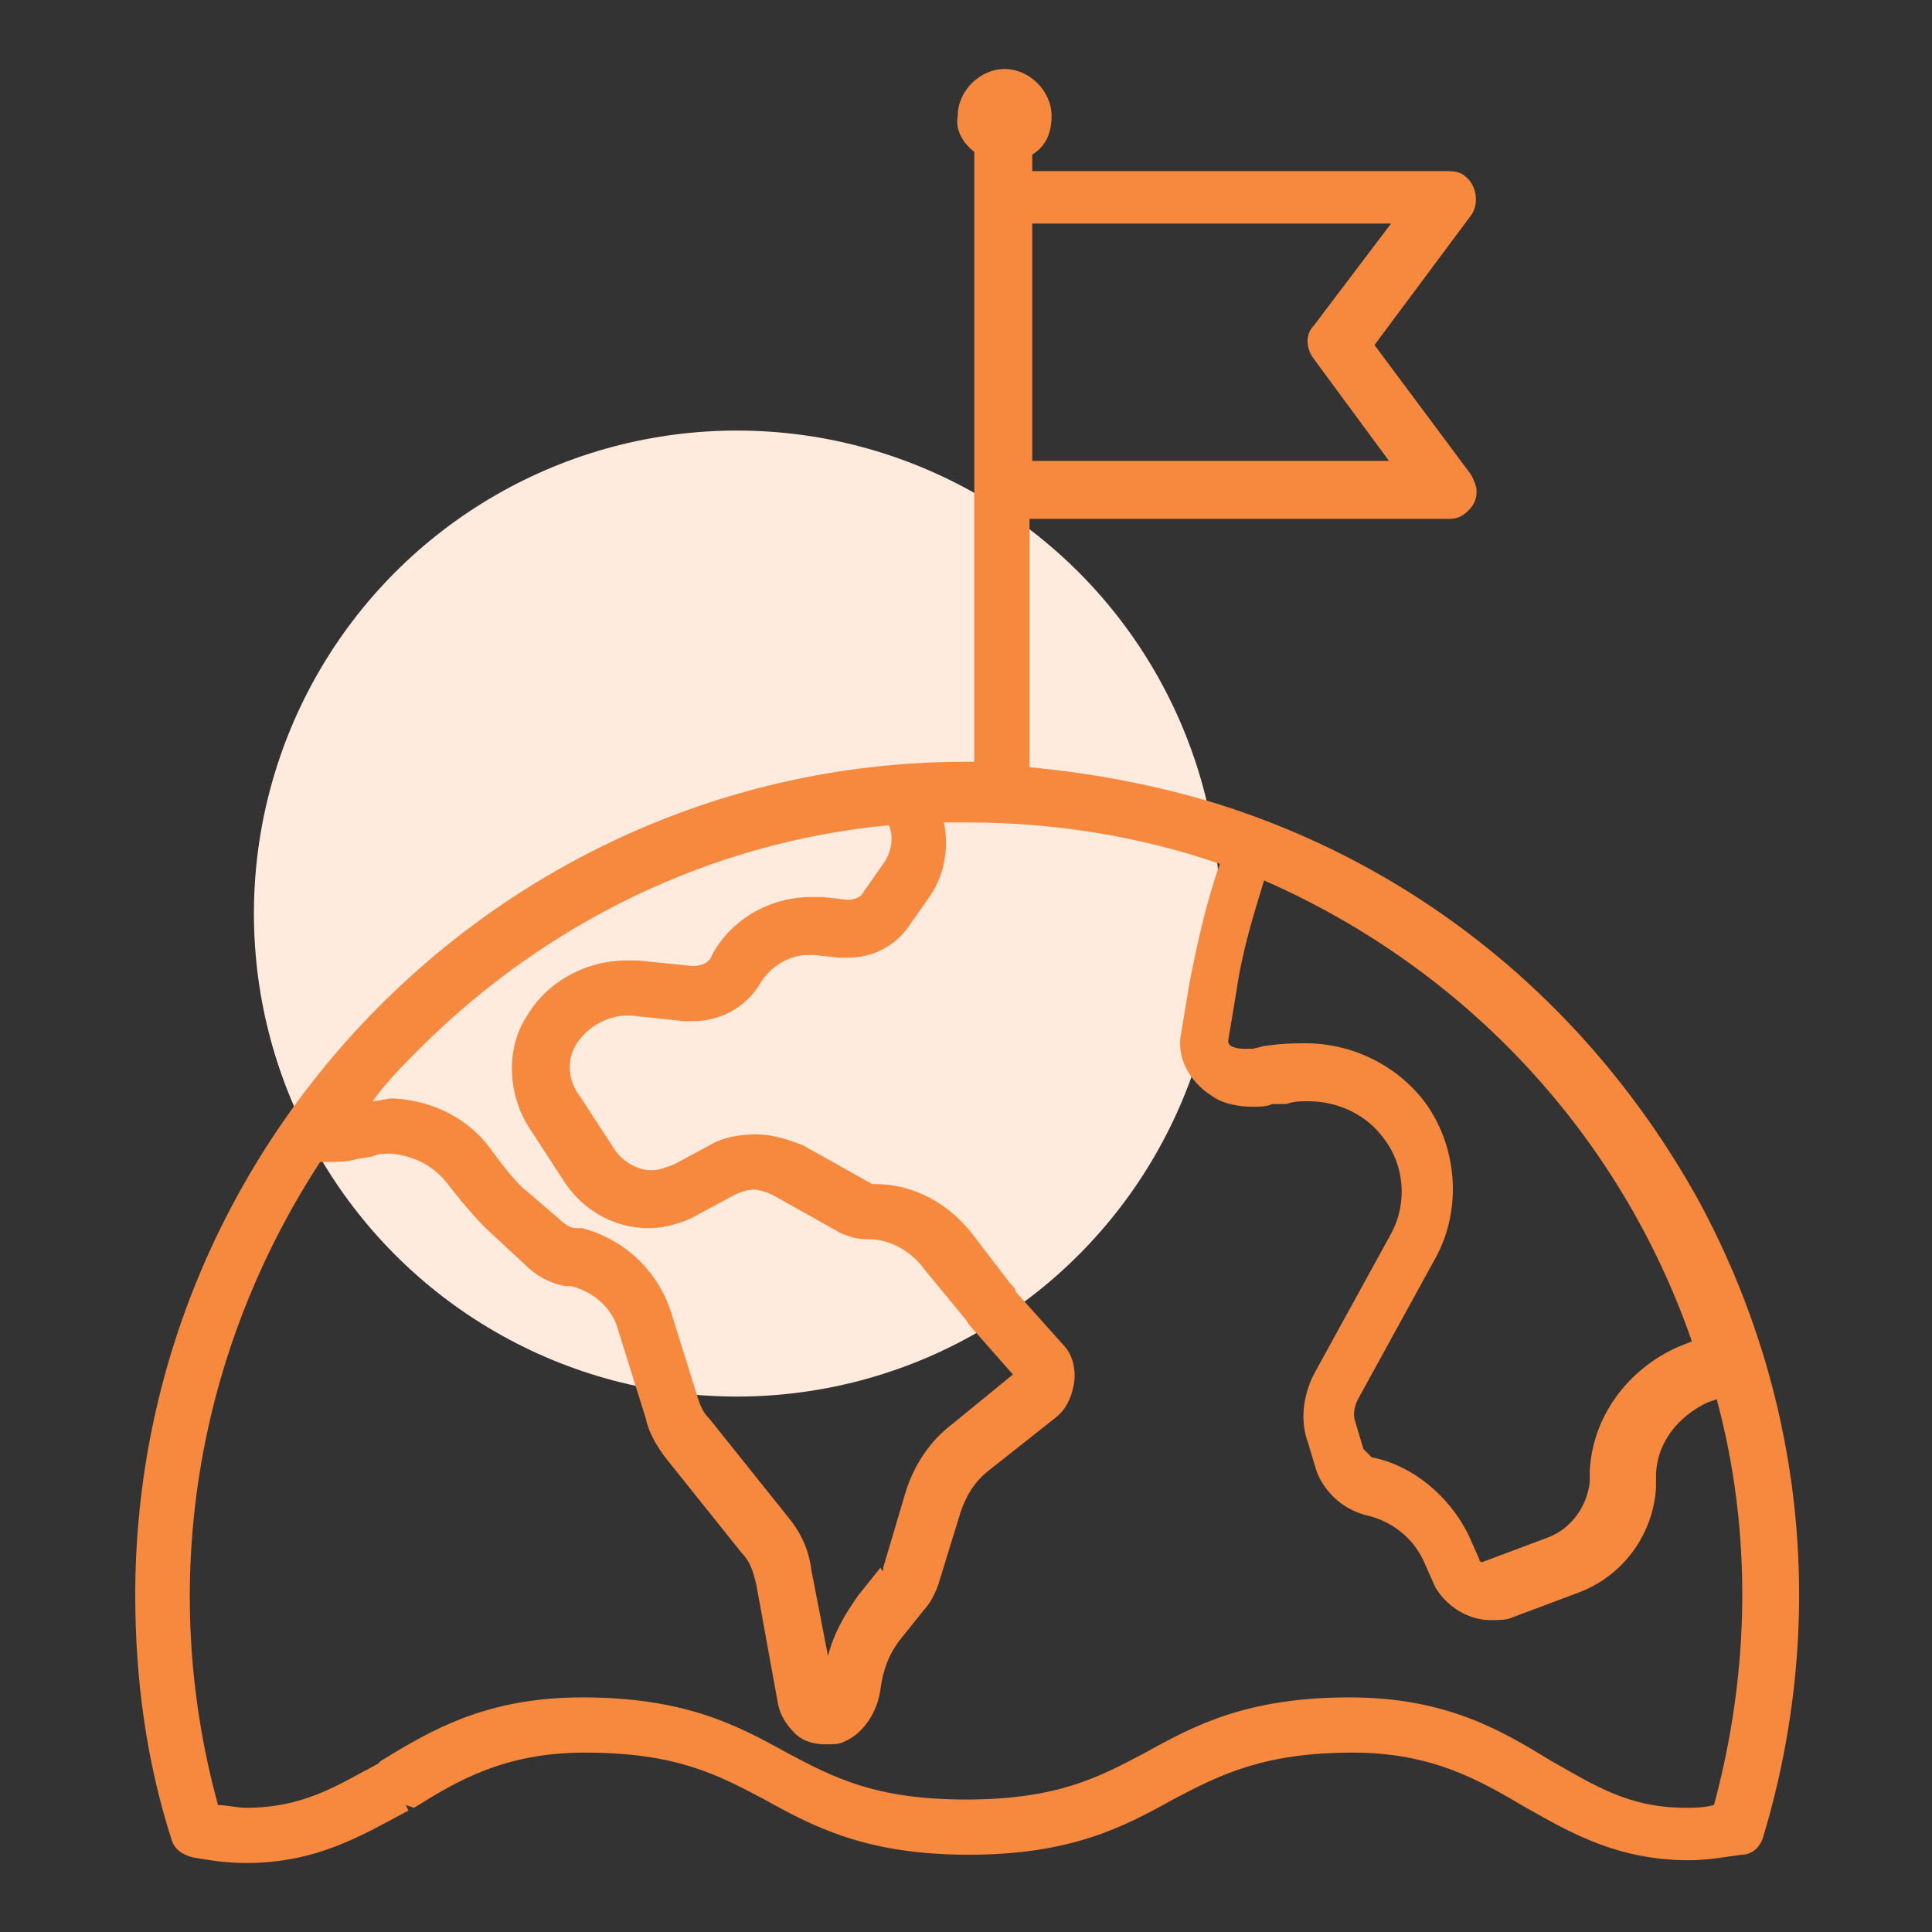
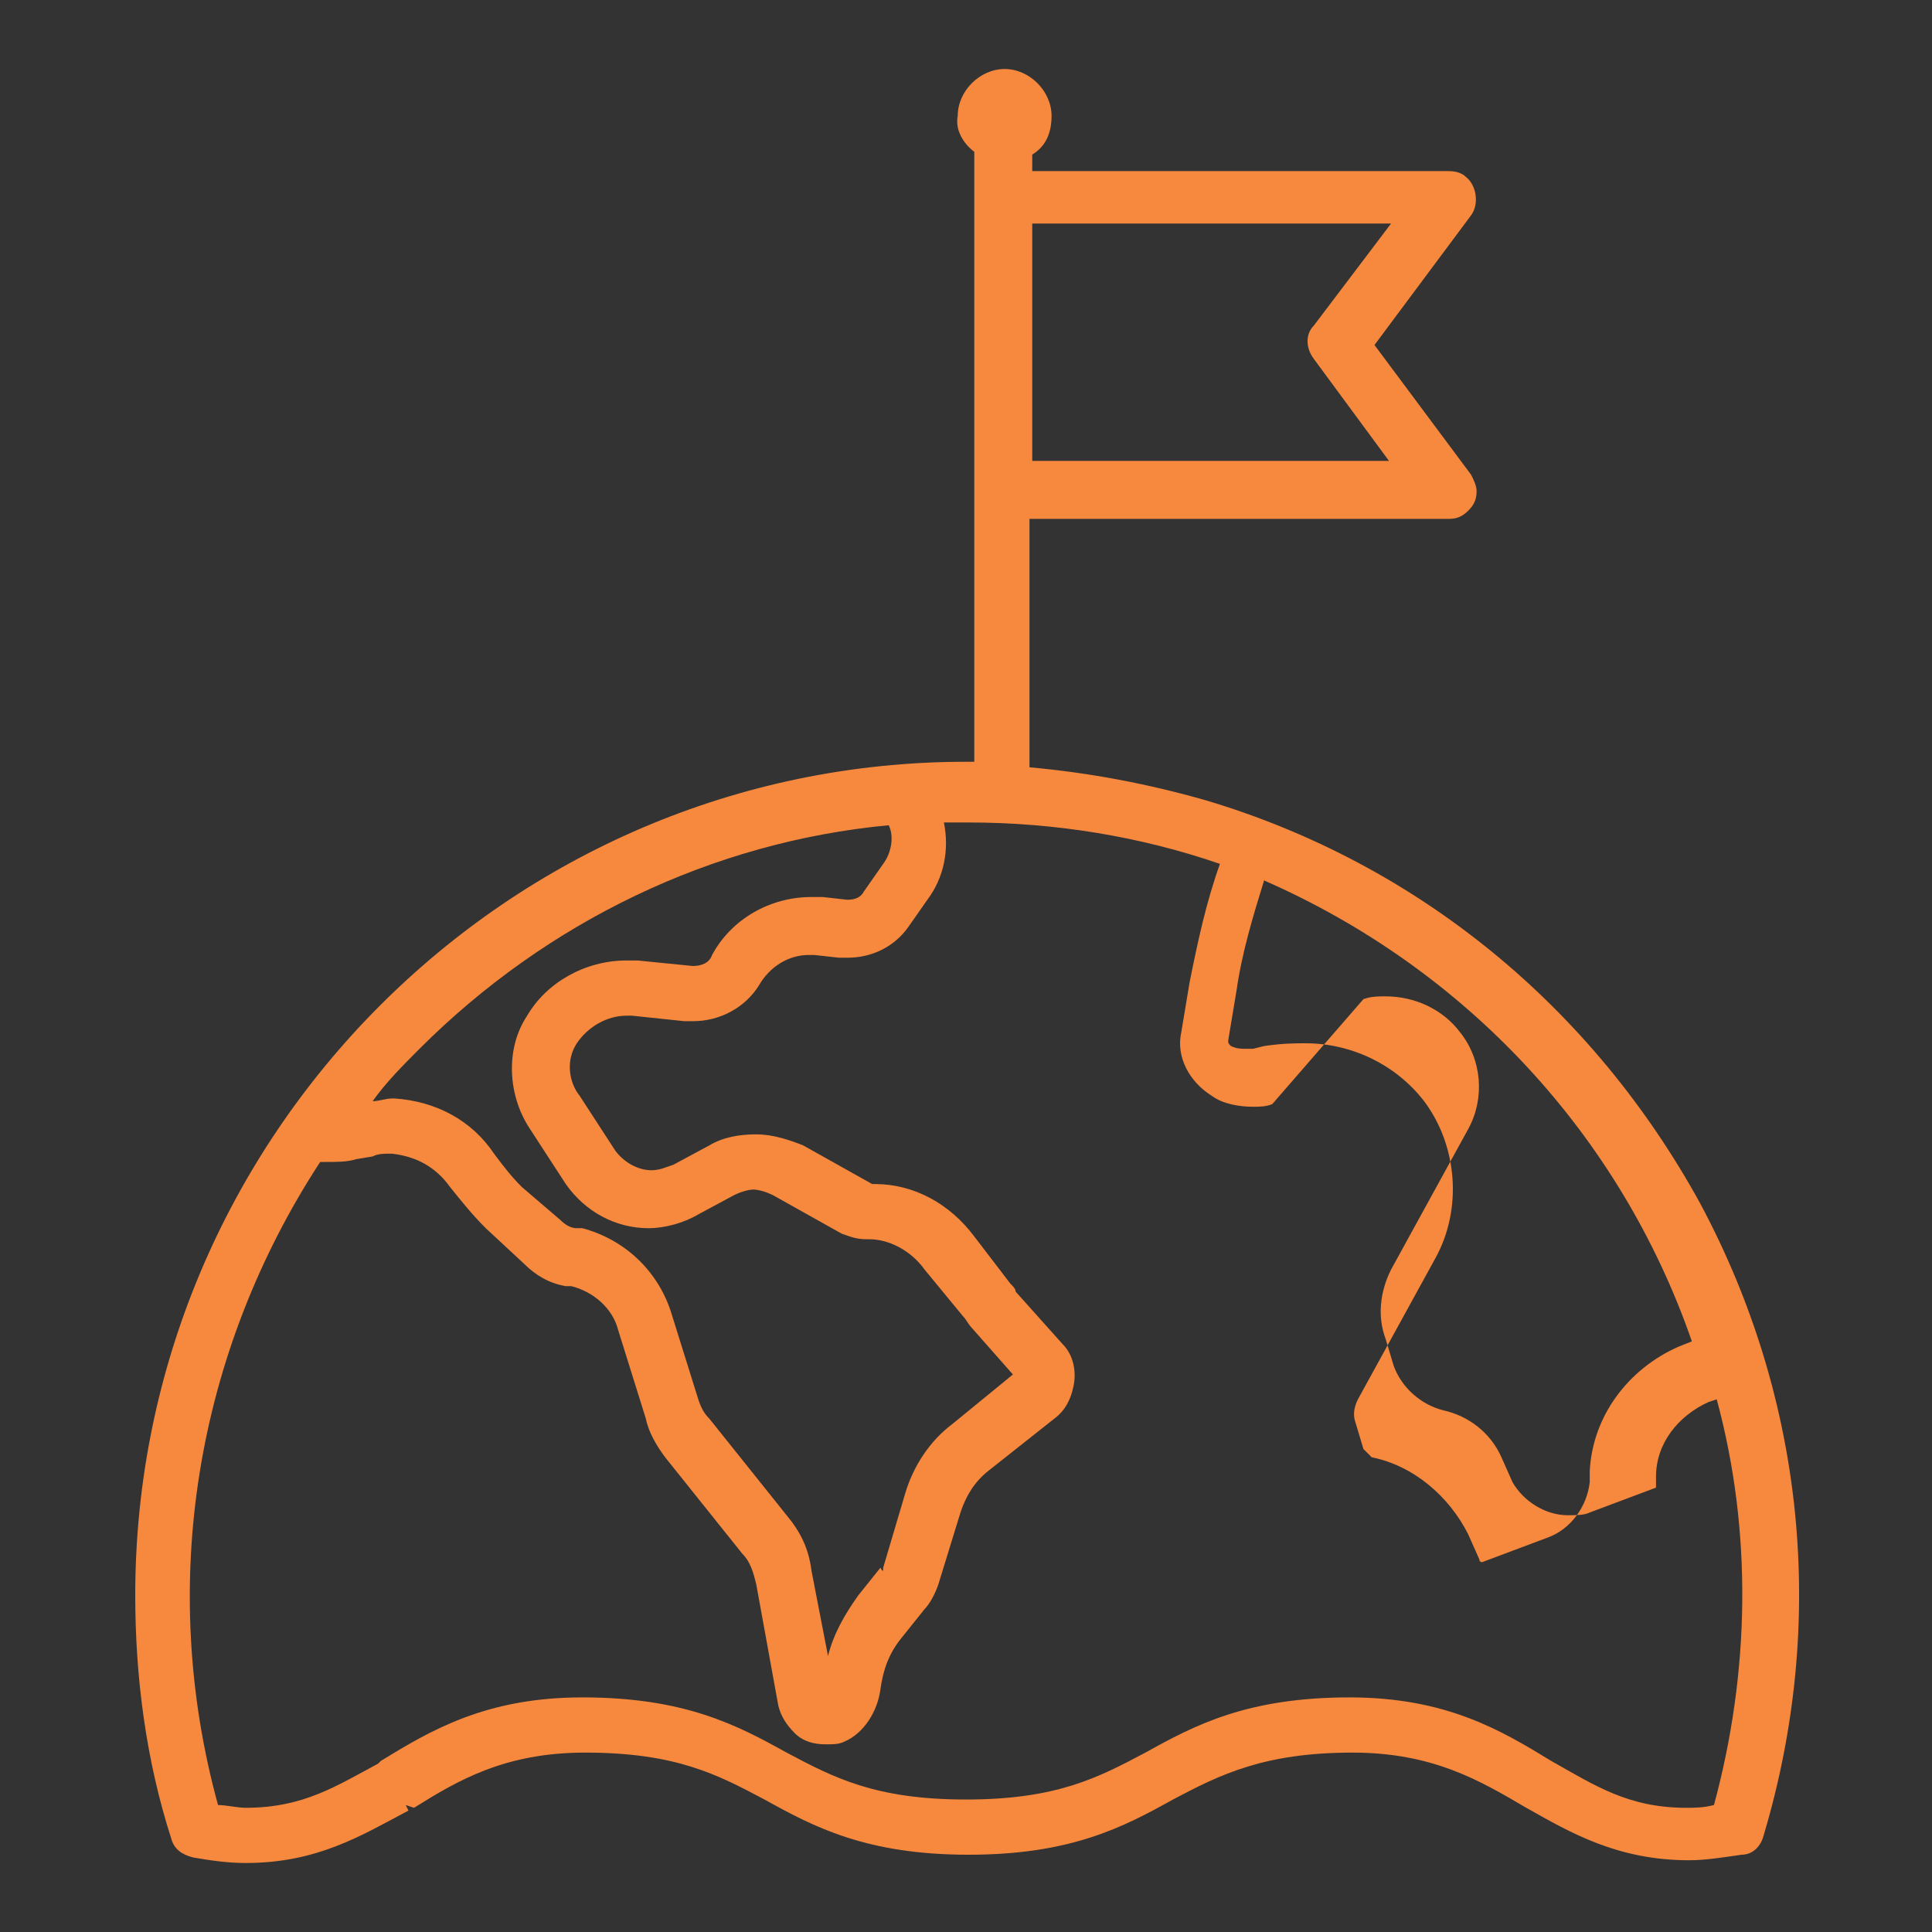
<svg xmlns="http://www.w3.org/2000/svg" version="1.1" id="Layer_1" x="0px" y="0px" viewBox="0 0 70 70" style="enable-background:new 0 0 70 70;" xml:space="preserve">
  <rect x="0" y="0" width="70" height="70" fill="#333333" stroke="none" />
  <style type="text/css">
	.st0{fill:#FFEBDE;}
	.st1{fill:#F7893E;}
</style>
  <g>
    <g>
-       <circle class="st0" cx="26.7" cy="33.1" r="17.5" />
-     </g>
-     <path class="st1" d="M8.9,67.5c-0.7,0-1.3-0.1-1.9-0.2c-0.4-0.1-0.7-0.3-0.8-0.7c-0.9-2.8-1.3-5.8-1.3-8.8   c0-16.6,13.5-30.2,30.1-30.2l0.3,0V5.5c-0.4-0.3-0.7-0.8-0.6-1.3c0-0.9,0.8-1.7,1.7-1.7c0.9,0,1.7,0.8,1.7,1.7   c0,0.6-0.2,1.1-0.7,1.4v0.6c0,0,15.1,0,15.1,0c0.3,0,0.5,0.1,0.6,0.2c0.4,0.3,0.5,1,0.2,1.4l-3.5,4.7l3.5,4.7   c0.1,0.2,0.2,0.4,0.2,0.6c0,0.3-0.1,0.5-0.3,0.7c-0.2,0.2-0.4,0.3-0.7,0.3H37.3v9c2.2,0.2,4.3,0.6,6.4,1.2   c7.7,2.3,14,7.5,17.9,14.6c3.8,7.1,4.6,15.2,2.3,22.9c-0.1,0.4-0.4,0.7-0.8,0.7c-0.7,0.1-1.3,0.2-1.9,0.2c-2.6,0-4.3-1-5.9-1.9   c-1.7-1-3.4-2-6.3-2c-3.2,0-4.8,0.8-6.5,1.7c-1.8,1-3.7,2-7.4,2c-3.7,0-5.6-1-7.4-2c-1.7-0.9-3.2-1.7-6.5-1.7c-2.9,0-4.6,1-6.2,2   l-0.3-0.1l0.1,0.2C13.1,66.5,11.5,67.5,8.9,67.5L8.9,67.5z M7.9,65.4c0.3,0,0.7,0.1,1,0.1c2.1,0,3.3-0.8,4.8-1.6l0.1-0.1   c1.8-1.1,3.8-2.3,7.3-2.3c3.7,0,5.6,1,7.4,2c1.7,0.9,3.2,1.7,6.5,1.7c3.3,0,4.8-0.8,6.5-1.7c1.8-1,3.7-2,7.4-2   c3.5,0,5.5,1.2,7.3,2.3c1.6,0.9,2.8,1.7,4.9,1.7c0.3,0,0.6,0,1-0.1c1.3-4.8,1.4-9.9,0.1-14.7l-0.3,0.1c-1.1,0.5-1.9,1.5-1.9,2.7   l0,0.4c-0.1,1.7-1.2,3.2-2.8,3.8l-2.4,0.9c-0.2,0.1-0.5,0.1-0.8,0.1l0,0c-0.8,0-1.6-0.5-2-1.2l-0.4-0.9c-0.4-0.9-1.2-1.5-2.1-1.7   c-0.8-0.2-1.5-0.8-1.8-1.6l-0.3-1c-0.3-0.8-0.2-1.7,0.2-2.5l2.8-5.1c0.6-1.1,0.5-2.5-0.3-3.5c-0.6-0.8-1.6-1.3-2.7-1.3   c-0.3,0-0.5,0-0.8,0.1L46.1,40c-0.2,0.1-0.5,0.1-0.7,0.1c-0.5,0-1.1-0.1-1.5-0.4c-0.8-0.5-1.3-1.4-1.1-2.3l0.3-1.8   c0.3-1.5,0.6-2.9,1.1-4.3c-2.9-1-6-1.5-9.1-1.5c-0.3,0-0.6,0-0.9,0c0.2,1,0,2-0.6,2.8l-0.7,1c-0.5,0.7-1.3,1.1-2.2,1.1   c-0.1,0-0.2,0-0.3,0l-0.9-0.1c-0.1,0-0.1,0-0.2,0c-0.7,0-1.4,0.4-1.8,1.1C27,36.5,26.1,37,25.1,37c-0.1,0-0.2,0-0.3,0l-1.9-0.2   c-0.1,0-0.2,0-0.2,0c-0.7,0-1.4,0.4-1.8,1c-0.4,0.6-0.3,1.4,0.1,1.9l1.3,2c0.3,0.4,0.8,0.7,1.3,0.7c0.3,0,0.5-0.1,0.8-0.2l1.3-0.7   c0.5-0.3,1.1-0.4,1.7-0.4c0.6,0,1.2,0.2,1.7,0.4l2.5,1.4l0.1,0c1.4,0,2.7,0.7,3.6,1.9l1.3,1.7c0.1,0.1,0.2,0.2,0.2,0.3l1.7,1.9   c0.4,0.4,0.5,1,0.4,1.5c-0.1,0.5-0.3,0.9-0.7,1.2l-2.4,1.9c-0.5,0.4-0.8,0.9-1,1.5L34,57.4c-0.1,0.3-0.3,0.7-0.5,0.9l-0.8,1   c-0.5,0.6-0.7,1.2-0.8,1.9c-0.1,0.8-0.6,1.6-1.3,1.9c-0.2,0.1-0.4,0.1-0.7,0.1c-0.4,0-0.8-0.1-1.1-0.4c-0.3-0.3-0.5-0.6-0.6-1   l-0.8-4.4c-0.1-0.4-0.2-0.8-0.5-1.1l-2.8-3.5c-0.3-0.4-0.6-0.9-0.7-1.4l-1-3.2c-0.2-0.8-0.9-1.4-1.7-1.6l-0.2,0   c-0.6-0.1-1.1-0.4-1.5-0.8l-1.4-1.3c-0.5-0.5-0.9-1-1.3-1.5c-0.5-0.7-1.2-1.1-2.1-1.2l-0.1,0c-0.2,0-0.4,0-0.6,0.1L12.9,42   c-0.3,0.1-0.7,0.1-1.1,0.1c-0.1,0-0.1,0-0.2,0C7.1,49,5.7,57.4,7.9,65.4z M14.3,39.8c1.5,0.1,2.8,0.8,3.6,2c0.3,0.4,0.6,0.8,1,1.2   l1.4,1.2c0.2,0.2,0.4,0.3,0.6,0.3l0.2,0c1.5,0.4,2.7,1.5,3.2,3l1,3.2c0.1,0.3,0.2,0.5,0.4,0.7l2.8,3.5c0.5,0.6,0.8,1.2,0.9,2   l0.6,3.1c0.2-0.8,0.6-1.5,1.1-2.2l0.8-1C32,57,32,56.9,32,56.8l0.8-2.7c0.3-1,0.9-1.9,1.7-2.5l2.2-1.8l-1.5-1.7   c-0.1-0.1-0.2-0.3-0.3-0.4L33.5,46c-0.5-0.7-1.3-1.1-2-1.1c0,0-0.1,0-0.1,0c-0.4,0-0.6-0.1-0.9-0.2L28,43.3   c-0.2-0.1-0.5-0.2-0.7-0.2c-0.2,0-0.5,0.1-0.7,0.2L25.3,44c-0.5,0.3-1.2,0.5-1.8,0.5c-1.2,0-2.3-0.6-3-1.6l-1.3-2   c-0.8-1.2-0.9-2.9-0.1-4.1c0.7-1.2,2.1-2,3.6-2c0.1,0,0.3,0,0.4,0c0,0,2,0.2,2,0.2c0.3,0,0.6-0.1,0.7-0.4c0.7-1.3,2.1-2.1,3.6-2.1   c0.1,0,0.3,0,0.4,0c0,0,0.9,0.1,0.9,0.1c0.3,0,0.5-0.1,0.6-0.3l0.7-1c0.3-0.4,0.4-1,0.2-1.4c-6.4,0.6-12.4,3.5-17,8.1   c-0.6,0.6-1.2,1.2-1.7,1.9c0.2,0,0.5-0.1,0.7-0.1C14.2,39.8,14.3,39.8,14.3,39.8z M47.3,37.8c1.7,0,3.3,0.8,4.3,2.1   c1.2,1.6,1.4,3.9,0.4,5.7l-2.8,5.1c-0.1,0.2-0.2,0.5-0.1,0.8l0.3,1c0.1,0.1,0.2,0.2,0.3,0.3c1.5,0.3,2.8,1.4,3.5,2.8l0.4,0.9   c0,0.1,0.1,0.1,0.1,0.1l2.4-0.9c0.8-0.3,1.4-1.1,1.5-2l0-0.4c0.1-2,1.4-3.7,3.2-4.5l0.5-0.2c-2.6-7.5-8.2-13.5-15.5-16.7   c-0.4,1.3-0.8,2.6-1,4l-0.3,1.8c0,0.1,0,0.1,0.1,0.2c0.2,0.1,0.4,0.1,0.5,0.1c0.1,0,0.2,0,0.3,0l0.4-0.1   C46.5,37.8,46.9,37.8,47.3,37.8z M50.4,16.8L47.6,13c-0.3-0.4-0.3-0.9,0-1.2l2.8-3.7h-13v8.6H50.4z" />
+       </g>
+     <path class="st1" d="M8.9,67.5c-0.7,0-1.3-0.1-1.9-0.2c-0.4-0.1-0.7-0.3-0.8-0.7c-0.9-2.8-1.3-5.8-1.3-8.8   c0-16.6,13.5-30.2,30.1-30.2l0.3,0V5.5c-0.4-0.3-0.7-0.8-0.6-1.3c0-0.9,0.8-1.7,1.7-1.7c0.9,0,1.7,0.8,1.7,1.7   c0,0.6-0.2,1.1-0.7,1.4v0.6c0,0,15.1,0,15.1,0c0.3,0,0.5,0.1,0.6,0.2c0.4,0.3,0.5,1,0.2,1.4l-3.5,4.7l3.5,4.7   c0.1,0.2,0.2,0.4,0.2,0.6c0,0.3-0.1,0.5-0.3,0.7c-0.2,0.2-0.4,0.3-0.7,0.3H37.3v9c2.2,0.2,4.3,0.6,6.4,1.2   c7.7,2.3,14,7.5,17.9,14.6c3.8,7.1,4.6,15.2,2.3,22.9c-0.1,0.4-0.4,0.7-0.8,0.7c-0.7,0.1-1.3,0.2-1.9,0.2c-2.6,0-4.3-1-5.9-1.9   c-1.7-1-3.4-2-6.3-2c-3.2,0-4.8,0.8-6.5,1.7c-1.8,1-3.7,2-7.4,2c-3.7,0-5.6-1-7.4-2c-1.7-0.9-3.2-1.7-6.5-1.7c-2.9,0-4.6,1-6.2,2   l-0.3-0.1l0.1,0.2C13.1,66.5,11.5,67.5,8.9,67.5L8.9,67.5z M7.9,65.4c0.3,0,0.7,0.1,1,0.1c2.1,0,3.3-0.8,4.8-1.6l0.1-0.1   c1.8-1.1,3.8-2.3,7.3-2.3c3.7,0,5.6,1,7.4,2c1.7,0.9,3.2,1.7,6.5,1.7c3.3,0,4.8-0.8,6.5-1.7c1.8-1,3.7-2,7.4-2   c3.5,0,5.5,1.2,7.3,2.3c1.6,0.9,2.8,1.7,4.9,1.7c0.3,0,0.6,0,1-0.1c1.3-4.8,1.4-9.9,0.1-14.7l-0.3,0.1c-1.1,0.5-1.9,1.5-1.9,2.7   l0,0.4l-2.4,0.9c-0.2,0.1-0.5,0.1-0.8,0.1l0,0c-0.8,0-1.6-0.5-2-1.2l-0.4-0.9c-0.4-0.9-1.2-1.5-2.1-1.7   c-0.8-0.2-1.5-0.8-1.8-1.6l-0.3-1c-0.3-0.8-0.2-1.7,0.2-2.5l2.8-5.1c0.6-1.1,0.5-2.5-0.3-3.5c-0.6-0.8-1.6-1.3-2.7-1.3   c-0.3,0-0.5,0-0.8,0.1L46.1,40c-0.2,0.1-0.5,0.1-0.7,0.1c-0.5,0-1.1-0.1-1.5-0.4c-0.8-0.5-1.3-1.4-1.1-2.3l0.3-1.8   c0.3-1.5,0.6-2.9,1.1-4.3c-2.9-1-6-1.5-9.1-1.5c-0.3,0-0.6,0-0.9,0c0.2,1,0,2-0.6,2.8l-0.7,1c-0.5,0.7-1.3,1.1-2.2,1.1   c-0.1,0-0.2,0-0.3,0l-0.9-0.1c-0.1,0-0.1,0-0.2,0c-0.7,0-1.4,0.4-1.8,1.1C27,36.5,26.1,37,25.1,37c-0.1,0-0.2,0-0.3,0l-1.9-0.2   c-0.1,0-0.2,0-0.2,0c-0.7,0-1.4,0.4-1.8,1c-0.4,0.6-0.3,1.4,0.1,1.9l1.3,2c0.3,0.4,0.8,0.7,1.3,0.7c0.3,0,0.5-0.1,0.8-0.2l1.3-0.7   c0.5-0.3,1.1-0.4,1.7-0.4c0.6,0,1.2,0.2,1.7,0.4l2.5,1.4l0.1,0c1.4,0,2.7,0.7,3.6,1.9l1.3,1.7c0.1,0.1,0.2,0.2,0.2,0.3l1.7,1.9   c0.4,0.4,0.5,1,0.4,1.5c-0.1,0.5-0.3,0.9-0.7,1.2l-2.4,1.9c-0.5,0.4-0.8,0.9-1,1.5L34,57.4c-0.1,0.3-0.3,0.7-0.5,0.9l-0.8,1   c-0.5,0.6-0.7,1.2-0.8,1.9c-0.1,0.8-0.6,1.6-1.3,1.9c-0.2,0.1-0.4,0.1-0.7,0.1c-0.4,0-0.8-0.1-1.1-0.4c-0.3-0.3-0.5-0.6-0.6-1   l-0.8-4.4c-0.1-0.4-0.2-0.8-0.5-1.1l-2.8-3.5c-0.3-0.4-0.6-0.9-0.7-1.4l-1-3.2c-0.2-0.8-0.9-1.4-1.7-1.6l-0.2,0   c-0.6-0.1-1.1-0.4-1.5-0.8l-1.4-1.3c-0.5-0.5-0.9-1-1.3-1.5c-0.5-0.7-1.2-1.1-2.1-1.2l-0.1,0c-0.2,0-0.4,0-0.6,0.1L12.9,42   c-0.3,0.1-0.7,0.1-1.1,0.1c-0.1,0-0.1,0-0.2,0C7.1,49,5.7,57.4,7.9,65.4z M14.3,39.8c1.5,0.1,2.8,0.8,3.6,2c0.3,0.4,0.6,0.8,1,1.2   l1.4,1.2c0.2,0.2,0.4,0.3,0.6,0.3l0.2,0c1.5,0.4,2.7,1.5,3.2,3l1,3.2c0.1,0.3,0.2,0.5,0.4,0.7l2.8,3.5c0.5,0.6,0.8,1.2,0.9,2   l0.6,3.1c0.2-0.8,0.6-1.5,1.1-2.2l0.8-1C32,57,32,56.9,32,56.8l0.8-2.7c0.3-1,0.9-1.9,1.7-2.5l2.2-1.8l-1.5-1.7   c-0.1-0.1-0.2-0.3-0.3-0.4L33.5,46c-0.5-0.7-1.3-1.1-2-1.1c0,0-0.1,0-0.1,0c-0.4,0-0.6-0.1-0.9-0.2L28,43.3   c-0.2-0.1-0.5-0.2-0.7-0.2c-0.2,0-0.5,0.1-0.7,0.2L25.3,44c-0.5,0.3-1.2,0.5-1.8,0.5c-1.2,0-2.3-0.6-3-1.6l-1.3-2   c-0.8-1.2-0.9-2.9-0.1-4.1c0.7-1.2,2.1-2,3.6-2c0.1,0,0.3,0,0.4,0c0,0,2,0.2,2,0.2c0.3,0,0.6-0.1,0.7-0.4c0.7-1.3,2.1-2.1,3.6-2.1   c0.1,0,0.3,0,0.4,0c0,0,0.9,0.1,0.9,0.1c0.3,0,0.5-0.1,0.6-0.3l0.7-1c0.3-0.4,0.4-1,0.2-1.4c-6.4,0.6-12.4,3.5-17,8.1   c-0.6,0.6-1.2,1.2-1.7,1.9c0.2,0,0.5-0.1,0.7-0.1C14.2,39.8,14.3,39.8,14.3,39.8z M47.3,37.8c1.7,0,3.3,0.8,4.3,2.1   c1.2,1.6,1.4,3.9,0.4,5.7l-2.8,5.1c-0.1,0.2-0.2,0.5-0.1,0.8l0.3,1c0.1,0.1,0.2,0.2,0.3,0.3c1.5,0.3,2.8,1.4,3.5,2.8l0.4,0.9   c0,0.1,0.1,0.1,0.1,0.1l2.4-0.9c0.8-0.3,1.4-1.1,1.5-2l0-0.4c0.1-2,1.4-3.7,3.2-4.5l0.5-0.2c-2.6-7.5-8.2-13.5-15.5-16.7   c-0.4,1.3-0.8,2.6-1,4l-0.3,1.8c0,0.1,0,0.1,0.1,0.2c0.2,0.1,0.4,0.1,0.5,0.1c0.1,0,0.2,0,0.3,0l0.4-0.1   C46.5,37.8,46.9,37.8,47.3,37.8z M50.4,16.8L47.6,13c-0.3-0.4-0.3-0.9,0-1.2l2.8-3.7h-13v8.6H50.4z" />
  </g>
</svg>